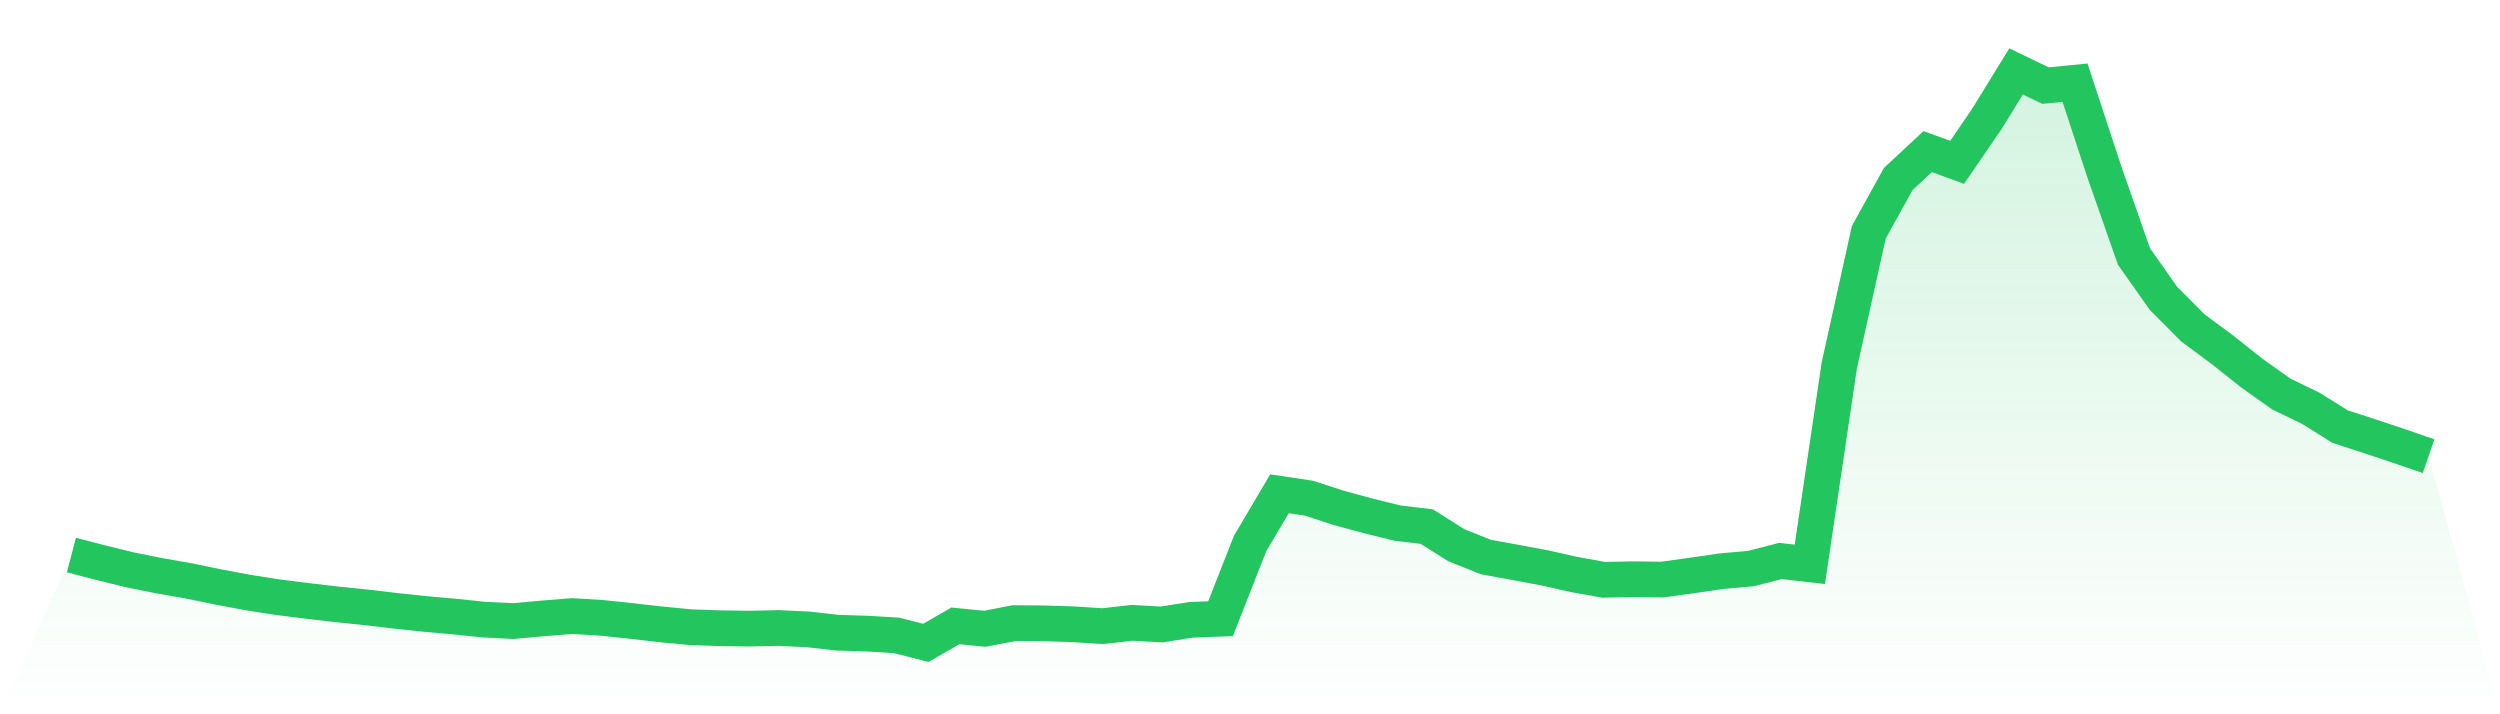
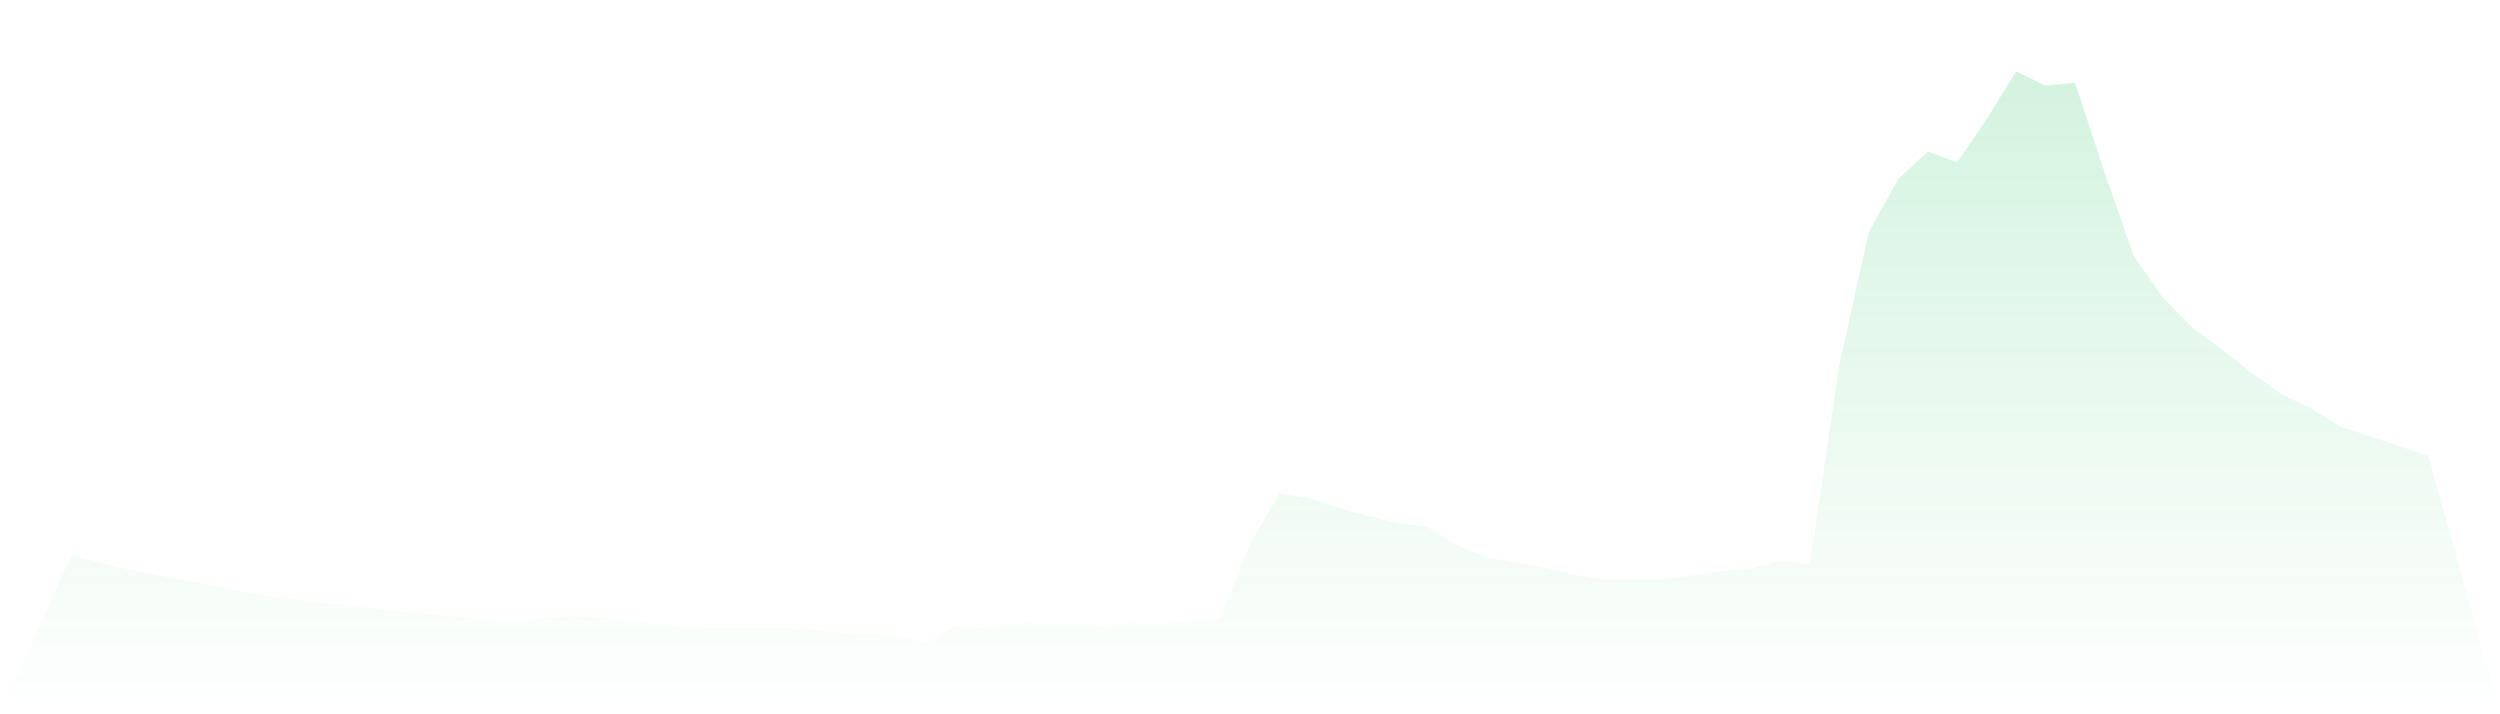
<svg xmlns="http://www.w3.org/2000/svg" viewBox="0 0 140 40">
  <defs>
    <linearGradient id="gradient" x1="0" x2="0" y1="0" y2="1">
      <stop offset="0%" stop-color="#22c55e" stop-opacity="0.2" />
      <stop offset="100%" stop-color="#22c55e" stop-opacity="0" />
    </linearGradient>
  </defs>
  <path d="M4,31.083 L4,31.083 L5.65,31.512 L7.3,31.916 L8.95,32.246 L10.6,32.535 L12.25,32.876 L13.9,33.183 L15.55,33.442 L17.2,33.649 L18.85,33.842 L20.5,34.011 L22.15,34.205 L23.8,34.38 L25.45,34.527 L27.1,34.699 L28.75,34.78 L30.4,34.63 L32.05,34.499 L33.7,34.6 L35.35,34.775 L37,34.962 L38.65,35.12 L40.3,35.181 L41.95,35.203 L43.6,35.168 L45.25,35.245 L46.9,35.432 L48.55,35.482 L50.2,35.58 L51.85,36 L53.5,35.048 L55.15,35.212 L56.8,34.893 L58.45,34.906 L60.1,34.958 L61.75,35.065 L63.4,34.877 L65.05,34.97 L66.7,34.709 L68.35,34.648 L70,30.446 L71.65,27.651 L73.3,27.898 L74.95,28.435 L76.6,28.884 L78.25,29.292 L79.9,29.489 L81.55,30.529 L83.2,31.191 L84.85,31.492 L86.5,31.801 L88.15,32.171 L89.8,32.468 L91.45,32.437 L93.1,32.454 L94.75,32.226 L96.4,31.986 L98.05,31.84 L99.7,31.415 L101.35,31.602 L103,20.462 L104.65,13.013 L106.3,10.025 L107.95,8.489 L109.6,9.09 L111.25,6.678 L112.9,4 L114.55,4.794 L116.2,4.63 L117.85,9.644 L119.5,14.358 L121.15,16.702 L122.8,18.361 L124.45,19.583 L126.1,20.891 L127.75,22.064 L129.4,22.862 L131.05,23.891 L132.7,24.428 L134.35,24.978 L136,25.546 L140,40 L0,40 z" fill="url(#gradient)" />
-   <path d="M4,31.083 L4,31.083 L5.65,31.512 L7.3,31.916 L8.95,32.246 L10.6,32.535 L12.25,32.876 L13.9,33.183 L15.55,33.442 L17.2,33.649 L18.85,33.842 L20.5,34.011 L22.15,34.205 L23.8,34.38 L25.45,34.527 L27.1,34.699 L28.75,34.78 L30.4,34.63 L32.05,34.499 L33.7,34.6 L35.35,34.775 L37,34.962 L38.65,35.12 L40.3,35.181 L41.95,35.203 L43.6,35.168 L45.25,35.245 L46.9,35.432 L48.55,35.482 L50.2,35.58 L51.85,36 L53.5,35.048 L55.15,35.212 L56.8,34.893 L58.45,34.906 L60.1,34.958 L61.75,35.065 L63.4,34.877 L65.05,34.97 L66.7,34.709 L68.35,34.648 L70,30.446 L71.65,27.651 L73.3,27.898 L74.95,28.435 L76.6,28.884 L78.25,29.292 L79.9,29.489 L81.55,30.529 L83.2,31.191 L84.85,31.492 L86.5,31.801 L88.15,32.171 L89.8,32.468 L91.45,32.437 L93.1,32.454 L94.75,32.226 L96.4,31.986 L98.05,31.84 L99.7,31.415 L101.35,31.602 L103,20.462 L104.65,13.013 L106.3,10.025 L107.95,8.489 L109.6,9.09 L111.25,6.678 L112.9,4 L114.55,4.794 L116.2,4.63 L117.85,9.644 L119.5,14.358 L121.15,16.702 L122.8,18.361 L124.45,19.583 L126.1,20.891 L127.75,22.064 L129.4,22.862 L131.05,23.891 L132.7,24.428 L134.35,24.978 L136,25.546" fill="none" stroke="#22c55e" stroke-width="2" />
</svg>